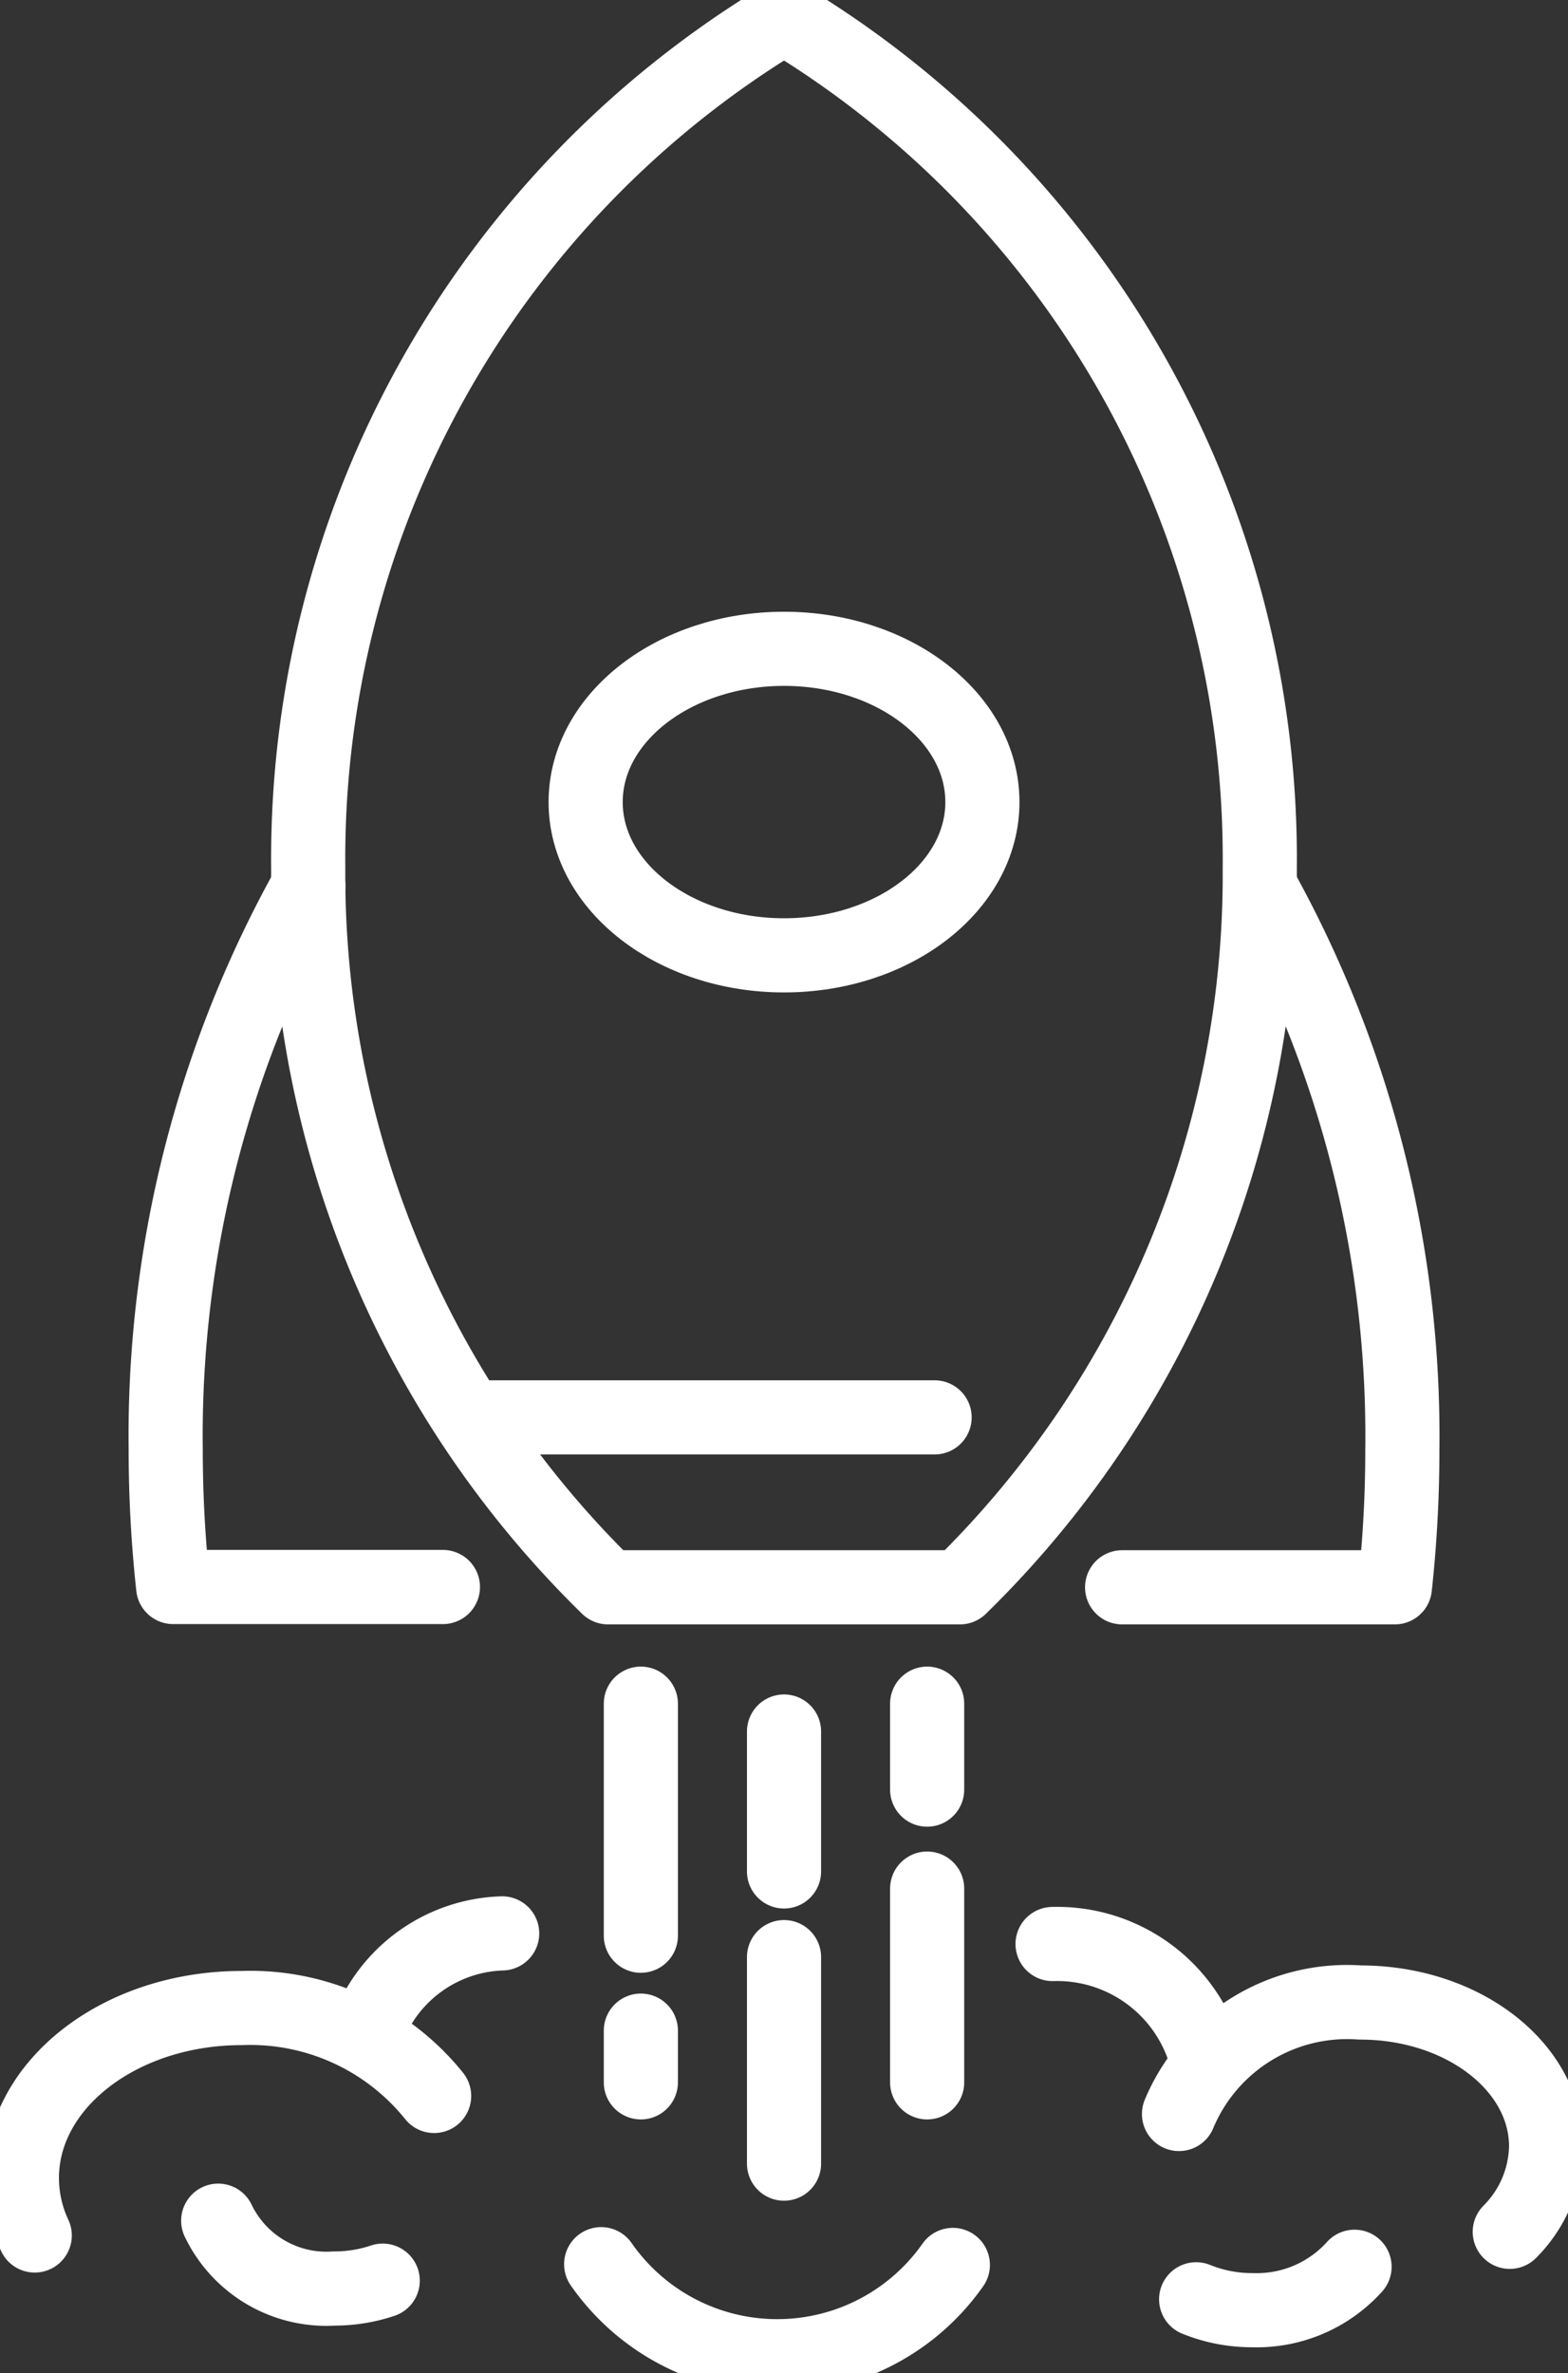
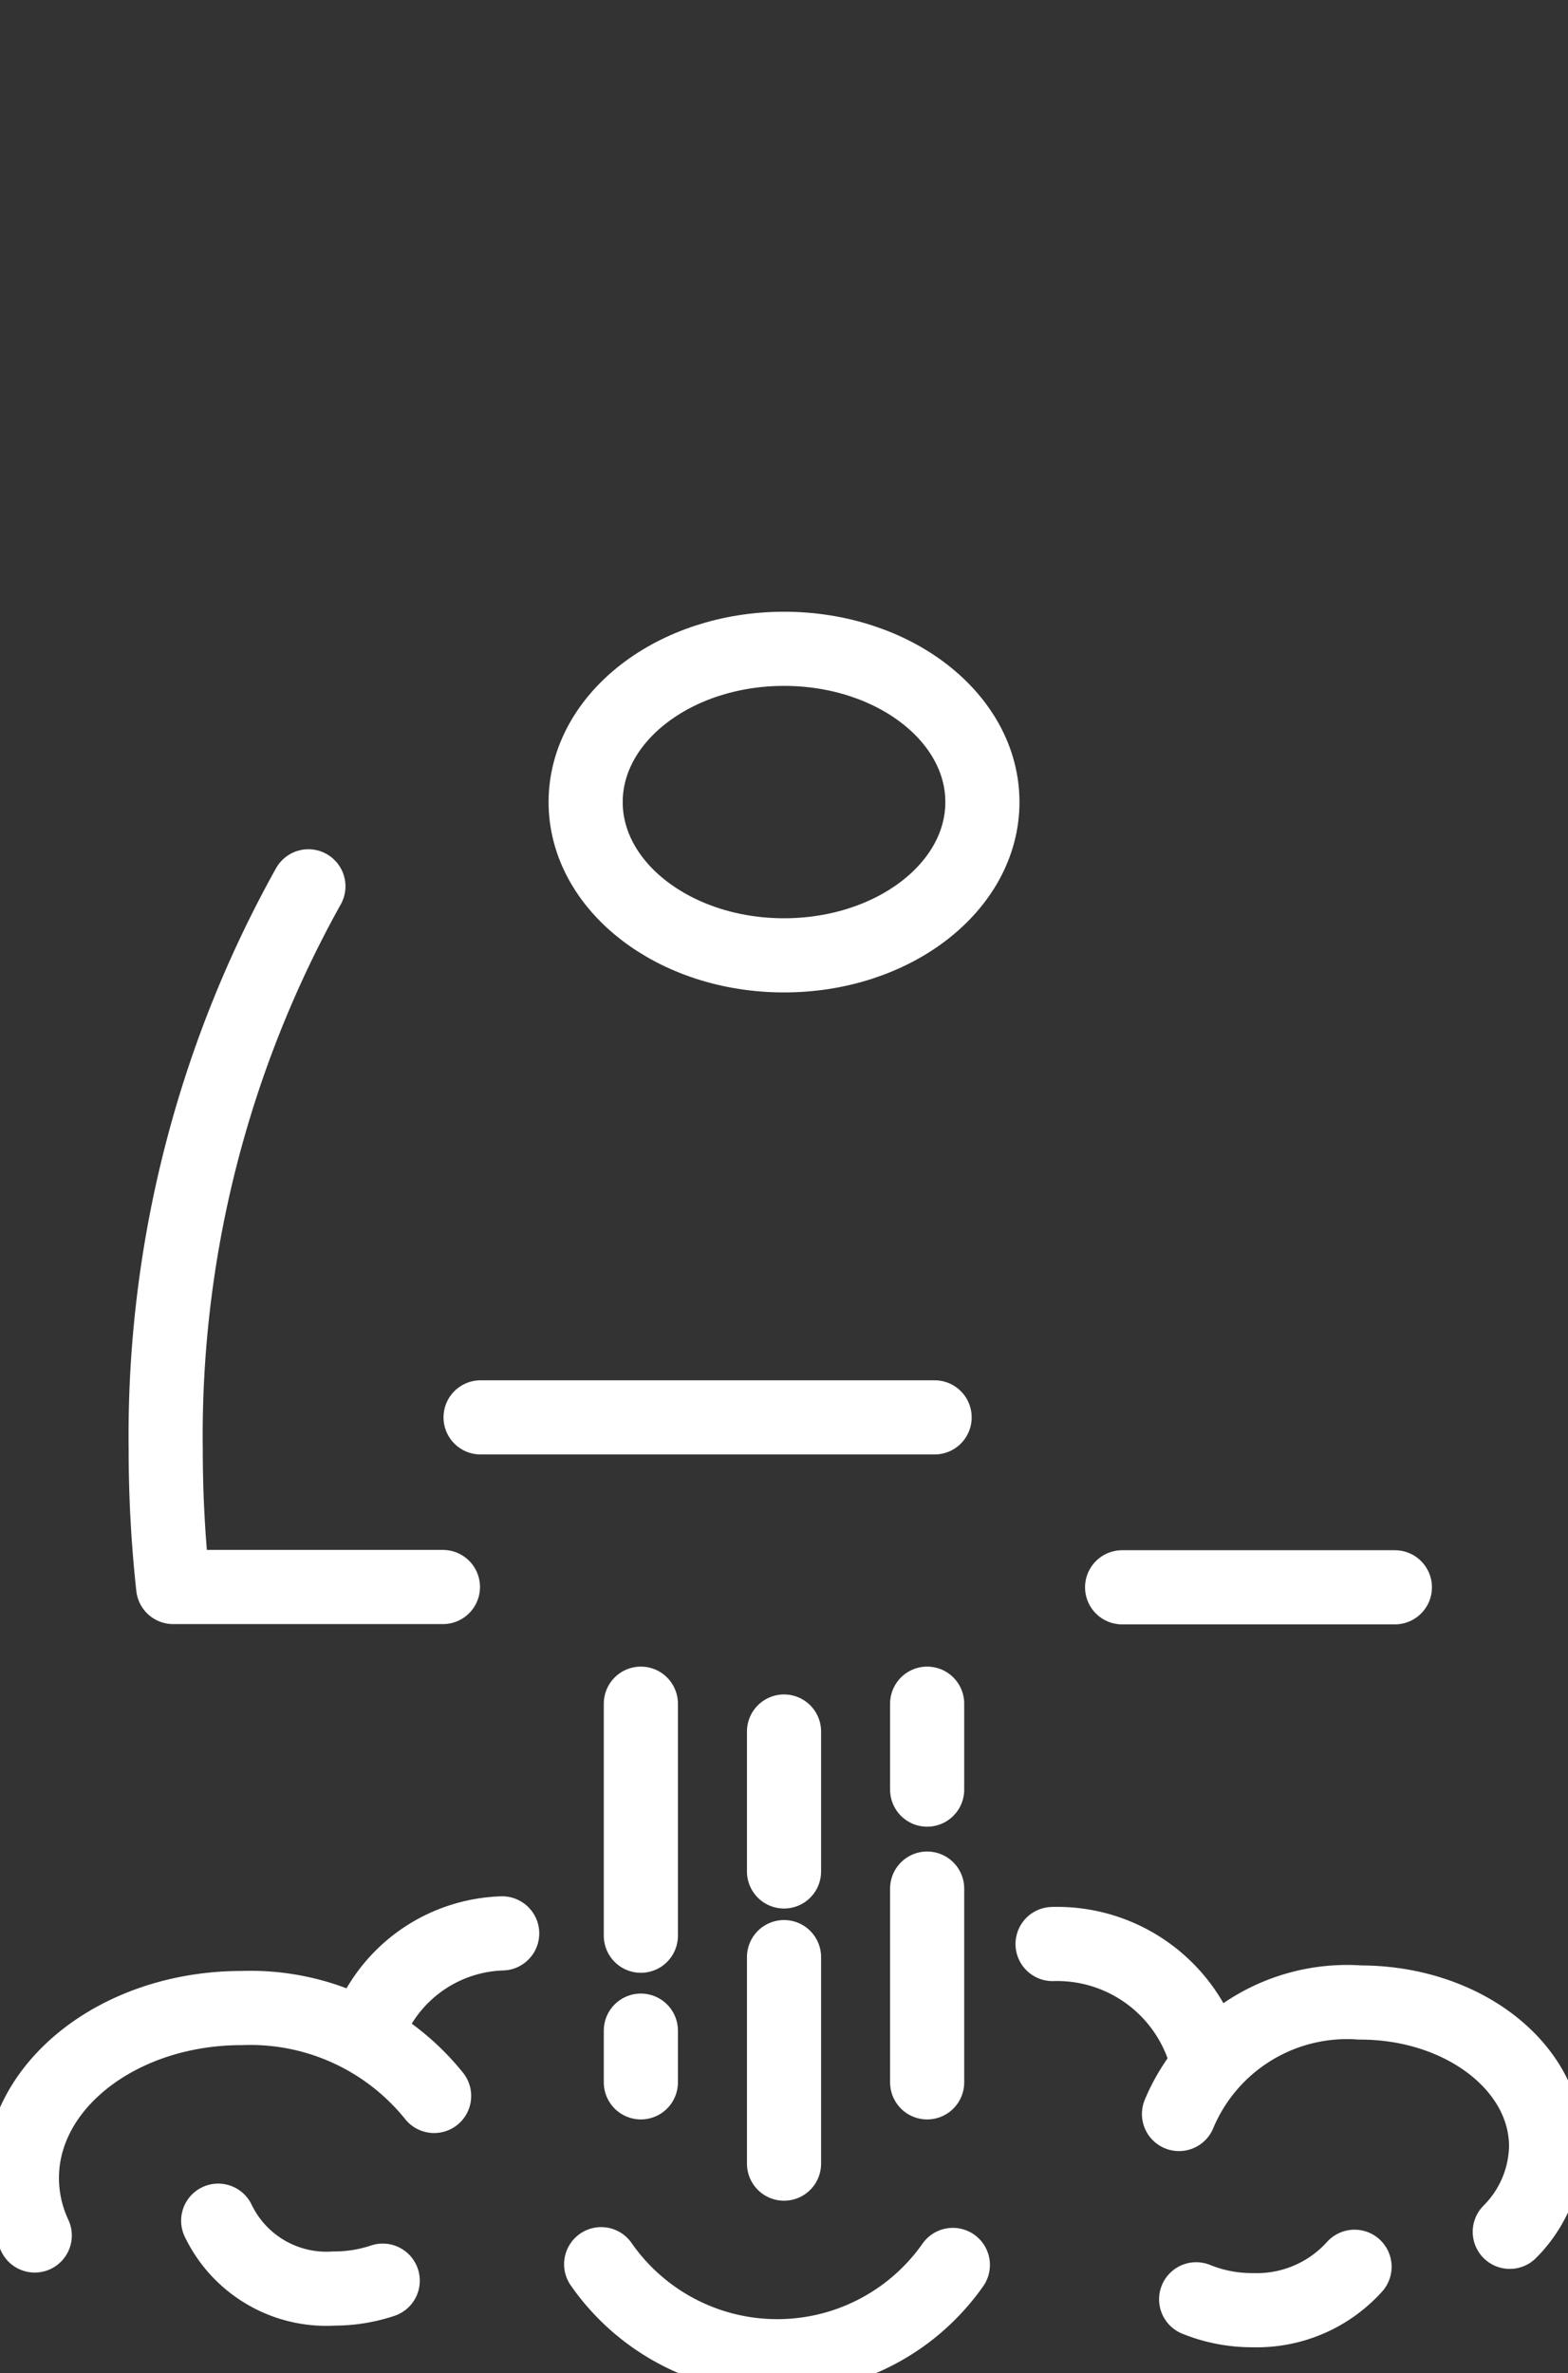
<svg xmlns="http://www.w3.org/2000/svg" id="Group_21472" data-name="Group 21472" width="31.727" height="48" viewBox="0 0 31.727 48">
  <rect x="0" y="0" width="31.727" height="48" fill="#333333" stroke="none" />
  <defs>
    <clipPath id="clip-path">
      <rect id="Rectangle_10639" data-name="Rectangle 10639" width="31.727" height="48" fill="none" stroke="#fff" stroke-width="1.5" />
    </clipPath>
  </defs>
  <g id="Group_21472-2" data-name="Group 21472" clip-path="url(#clip-path)">
    <path id="Path_35058" data-name="Path 35058" d="M141.72,194.494c0,1.714-1.8,3.1-4.014,3.1s-4.014-1.39-4.014-3.1,1.8-3.1,4.014-3.1S141.72,192.78,141.72,194.494Z" transform="translate(-121.842 -178.271)" fill="none" stroke="#fff" stroke-linecap="round" stroke-linejoin="round" stroke-width="1.5" />
-     <path id="Path_35059" data-name="Path 35059" d="M83.552,36.762a20.136,20.136,0,0,0,6.066-14.53A19.86,19.86,0,0,0,79.992,5a19.86,19.86,0,0,0-9.627,17.232,20.136,20.136,0,0,0,6.066,14.53Z" transform="translate(-64.128 -4.657)" fill="none" stroke="#fff" stroke-linecap="round" stroke-linejoin="round" stroke-width="1.5" />
    <path id="Path_35060" data-name="Path 35060" d="M40.715,261.529a22.808,22.808,0,0,0-2.887,11.4,25.52,25.52,0,0,0,.151,2.772h5.458" transform="translate(-34.475 -243.602)" fill="none" stroke="#fff" stroke-linecap="round" stroke-linejoin="round" stroke-width="1.5" />
-     <path id="Path_35061" data-name="Path 35061" d="M256.161,276.407h5.519a25.5,25.5,0,0,0,.151-2.772,22.834,22.834,0,0,0-2.857-11.354" transform="translate(-233.456 -244.302)" fill="none" stroke="#fff" stroke-linecap="round" stroke-linejoin="round" stroke-width="1.5" />
+     <path id="Path_35061" data-name="Path 35061" d="M256.161,276.407h5.519" transform="translate(-233.456 -244.302)" fill="none" stroke="#fff" stroke-linecap="round" stroke-linejoin="round" stroke-width="1.5" />
    <line id="Line_8625" data-name="Line 8625" x2="9.187" transform="translate(9.724 28.668)" fill="none" stroke="#fff" stroke-linecap="round" stroke-linejoin="round" stroke-width="1.5" />
    <line id="Line_8626" data-name="Line 8626" y2="1.046" transform="translate(12.967 41.072)" fill="none" stroke="#fff" stroke-linecap="round" stroke-linejoin="round" stroke-width="1.5" />
    <line id="Line_8627" data-name="Line 8627" y2="4.693" transform="translate(12.967 34.459)" fill="none" stroke="#fff" stroke-linecap="round" stroke-linejoin="round" stroke-width="1.5" />
    <line id="Line_8628" data-name="Line 8628" y2="4.177" transform="translate(15.864 39.585)" fill="none" stroke="#fff" stroke-linecap="round" stroke-linejoin="round" stroke-width="1.5" />
    <line id="Line_8629" data-name="Line 8629" y2="2.83" transform="translate(15.864 35.022)" fill="none" stroke="#fff" stroke-linecap="round" stroke-linejoin="round" stroke-width="1.5" />
    <line id="Line_8630" data-name="Line 8630" y2="3.919" transform="translate(18.76 38.199)" fill="none" stroke="#fff" stroke-linecap="round" stroke-linejoin="round" stroke-width="1.5" />
    <line id="Line_8631" data-name="Line 8631" y2="1.738" transform="translate(18.76 34.459)" fill="none" stroke="#fff" stroke-linecap="round" stroke-linejoin="round" stroke-width="1.5" />
    <path id="Path_35062" data-name="Path 35062" d="M5.26,597.107A2.747,2.747,0,0,1,5,595.946c0-1.9,1.99-3.439,4.447-3.439a4.771,4.771,0,0,1,3.894,1.778" transform="translate(-4.557 -551.892)" fill="none" stroke="#fff" stroke-linecap="round" stroke-linejoin="round" stroke-width="1.5" />
    <path id="Path_35063" data-name="Path 35063" d="M53.131,656.464a3.068,3.068,0,0,1-.983.159,2.428,2.428,0,0,1-2.346-1.372" transform="translate(-45.387 -610.335)" fill="none" stroke="#fff" stroke-linecap="round" stroke-linejoin="round" stroke-width="1.5" />
    <path id="Path_35064" data-name="Path 35064" d="M276.271,668.858a2.664,2.664,0,0,1-2.061.878,3,3,0,0,1-1.144-.22" transform="translate(-248.863 -623.01)" fill="none" stroke="#fff" stroke-linecap="round" stroke-linejoin="round" stroke-width="1.5" />
    <path id="Path_35065" data-name="Path 35065" d="M269.15,593.13a3.686,3.686,0,0,1,3.666-2.255c2.078,0,3.762,1.3,3.762,2.91a2.5,2.5,0,0,1-.735,1.728" transform="translate(-245.294 -550.372)" fill="none" stroke="#fff" stroke-linecap="round" stroke-linejoin="round" stroke-width="1.5" />
    <path id="Path_35066" data-name="Path 35066" d="M84.686,572.266a3.007,3.007,0,0,1,2.655-1.789" transform="translate(-77.18 -531.372)" fill="none" stroke="#fff" stroke-linecap="round" stroke-linejoin="round" stroke-width="1.5" />
    <path id="Path_35067" data-name="Path 35067" d="M240.289,573.619a3.129,3.129,0,0,1,3.071,2.17c.009.046.016.091.023.137" transform="translate(-218.991 -534.299)" fill="none" stroke="#fff" stroke-linecap="round" stroke-linejoin="round" stroke-width="1.5" />
    <path id="Path_35068" data-name="Path 35068" d="M144.349,668.107a4.341,4.341,0,0,1-7.116-.015" transform="translate(-125.069 -622.296)" fill="none" stroke="#fff" stroke-linecap="round" stroke-linejoin="round" stroke-width="1.5" />
  </g>
</svg>